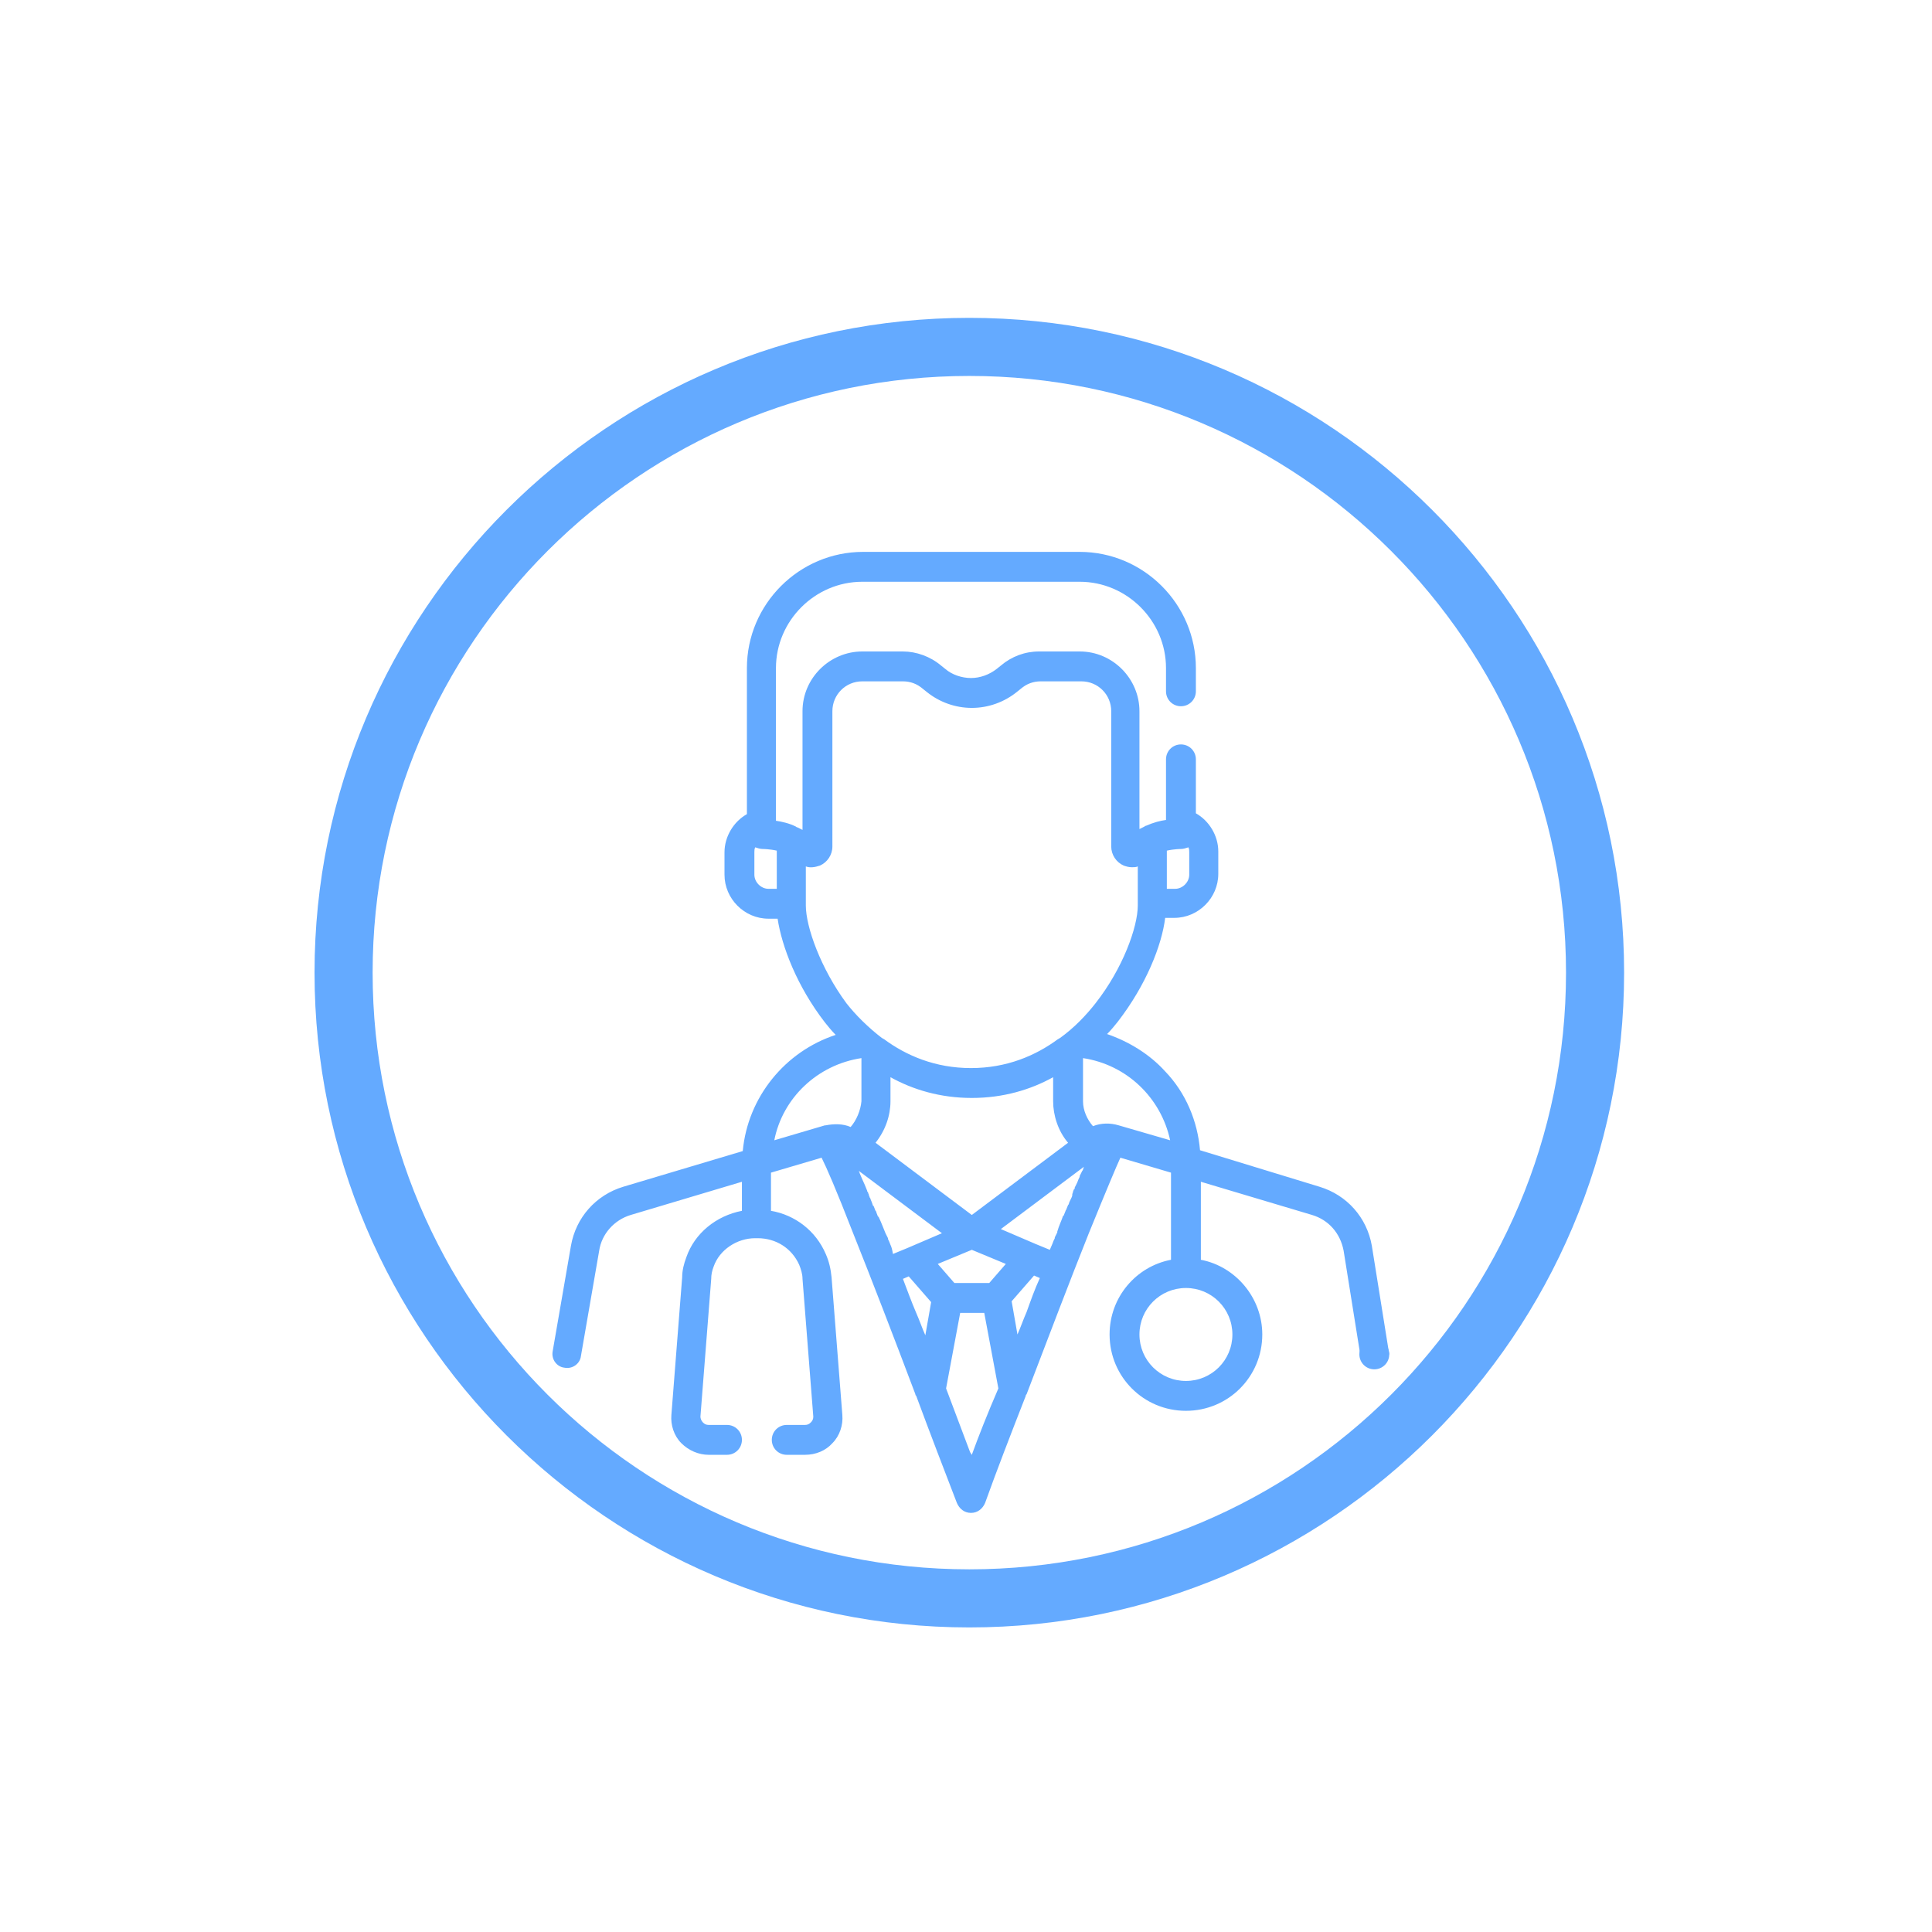
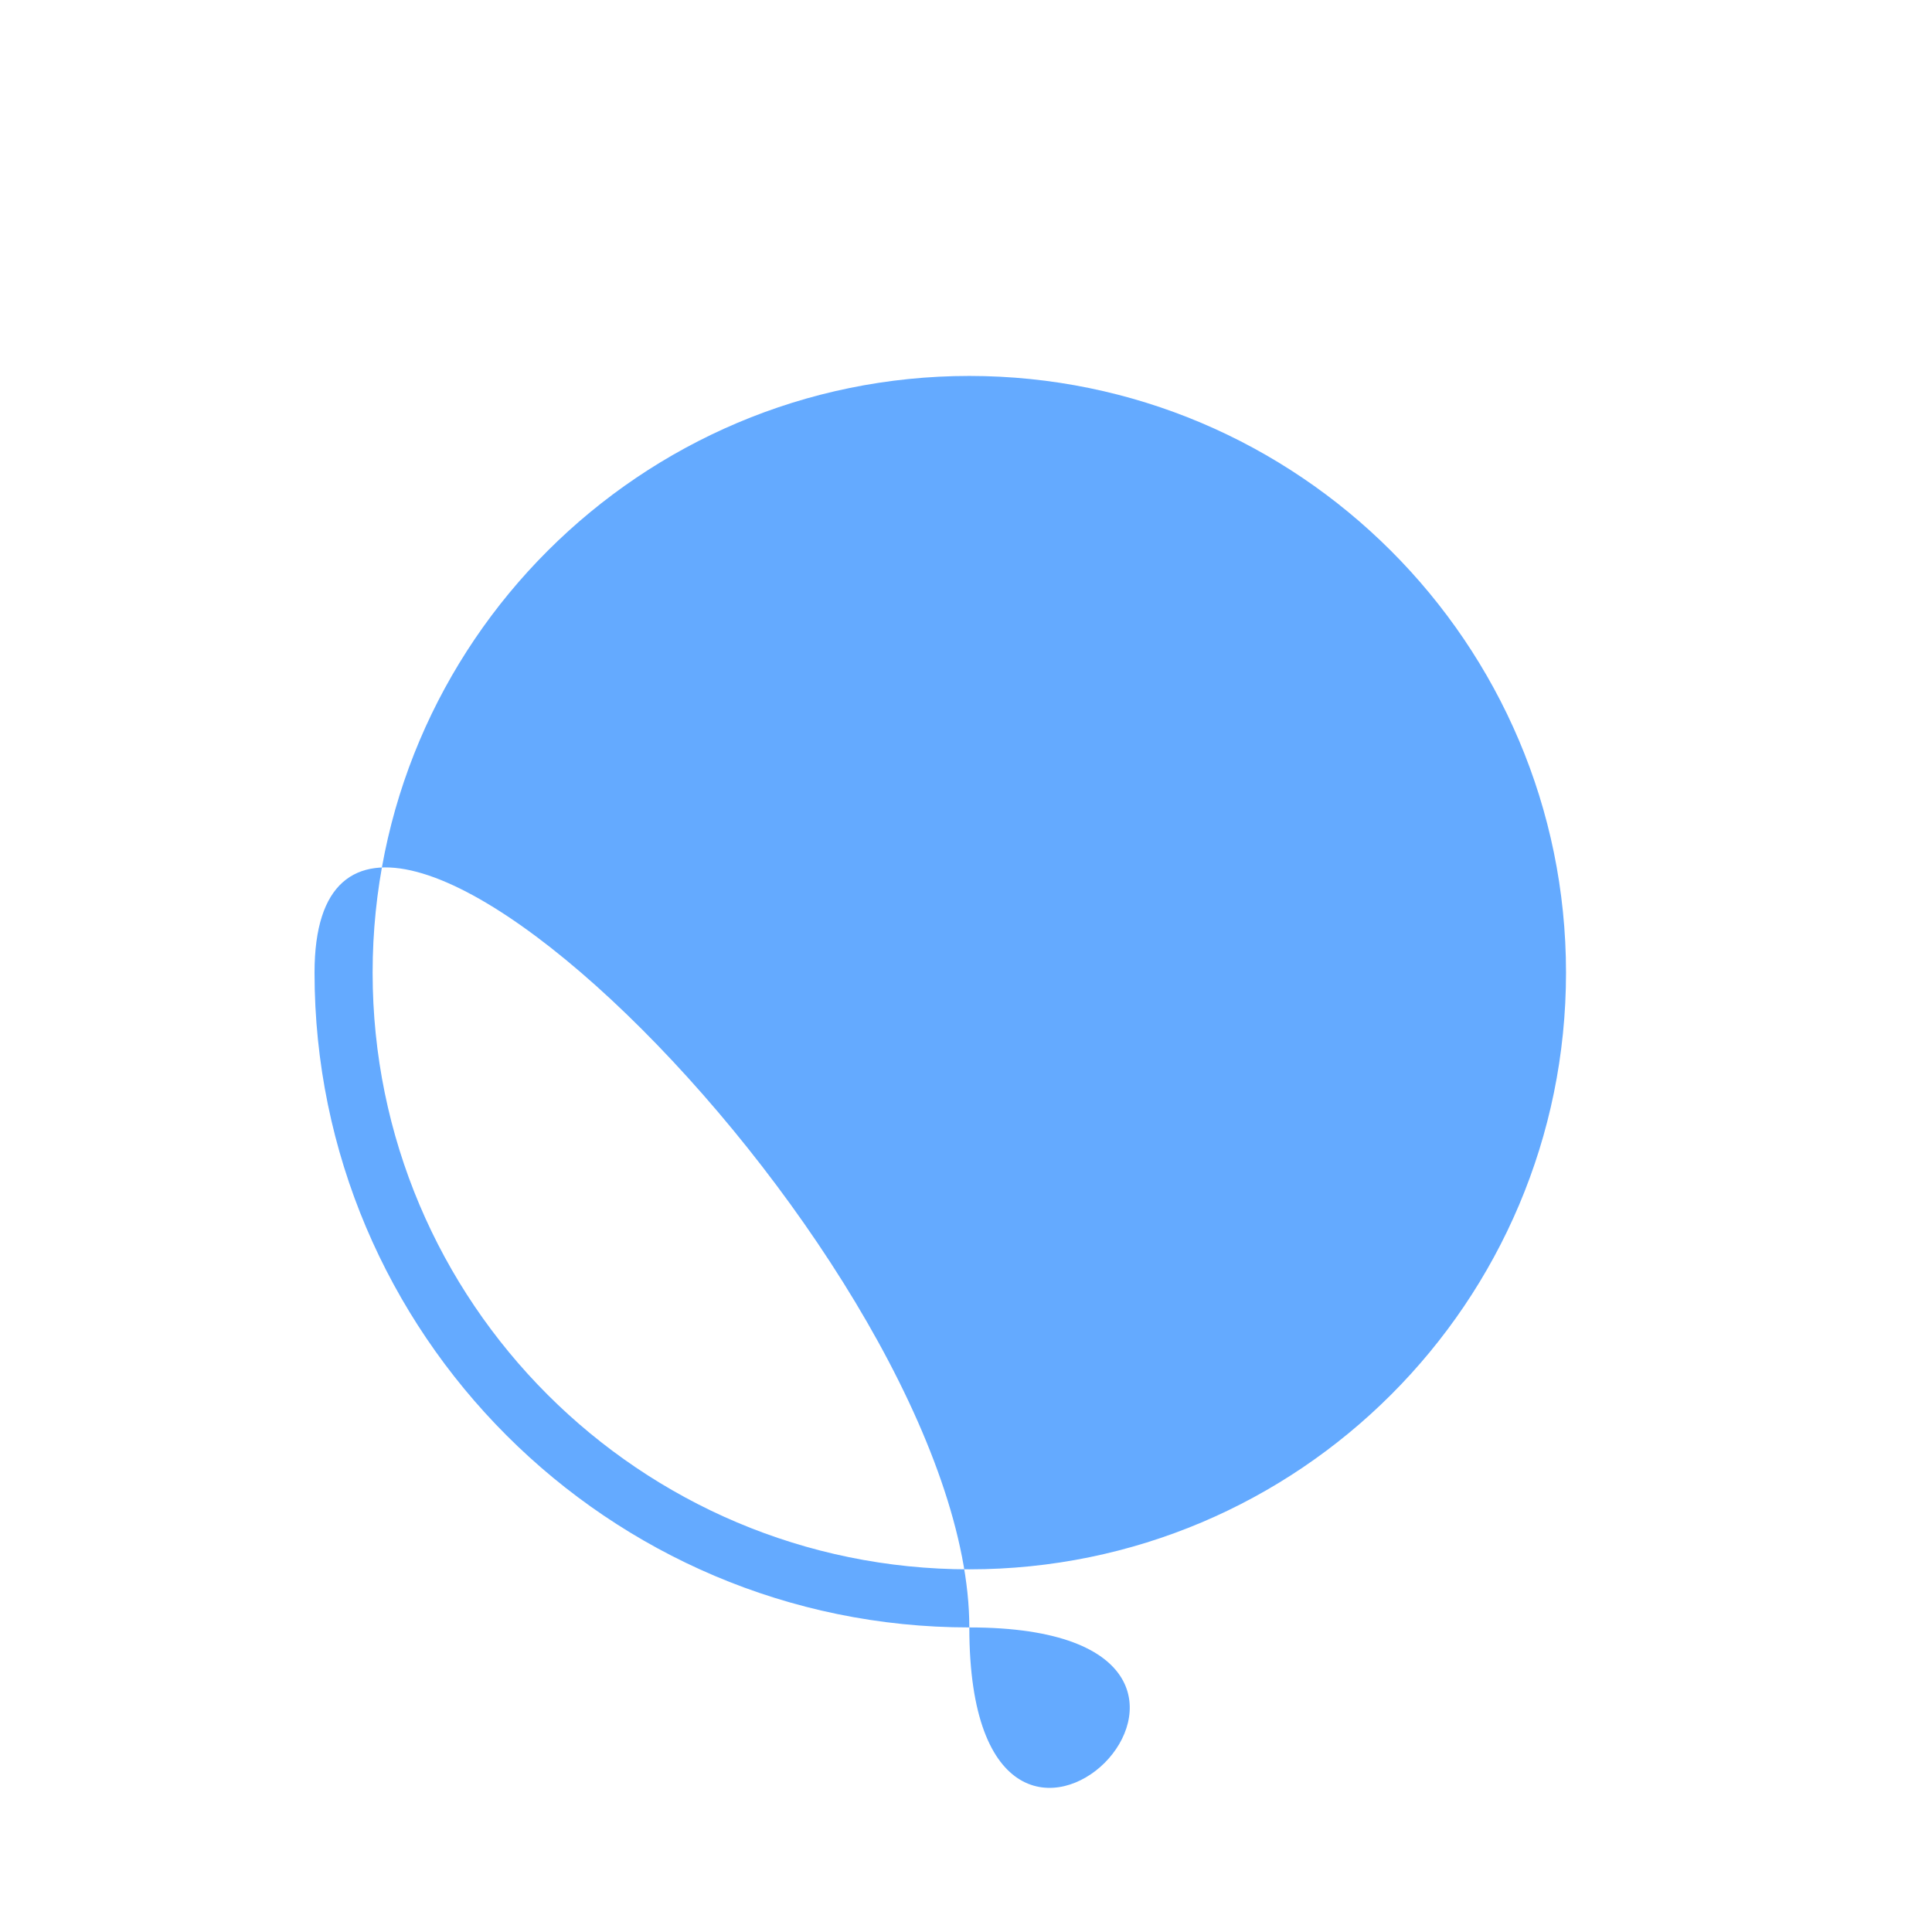
<svg xmlns="http://www.w3.org/2000/svg" version="1.1" id="Livello_1" x="0px" y="0px" viewBox="0 0 232.8 232.8" style="enable-background:new 0 0 232.8 232.8;" xml:space="preserve">
  <style type="text/css">
	.st0{fill:#64AAFF;}
</style>
  <g>
    <g>
      <g>
        <g>
-           <path class="st0" d="M167.4,163.2l-2.1-13.1c-0.6-3.4-3-6.1-6.3-7.1l-14.4-4.4c-0.3-3.5-1.7-6.9-4.2-9.5c-1.9-2.1-4.4-3.6-7-4.5      c0.5-0.5,0.9-1,1.3-1.5c3.4-4.4,5.3-9.2,5.7-12.5h1.1c2.9,0,5.3-2.4,5.3-5.3v-2.7c0-1.9-1.1-3.7-2.7-4.6v-6.5      c0-1-0.8-1.8-1.8-1.8c-1,0-1.8,0.8-1.8,1.8v7.3c-0.7,0.1-1.5,0.3-2.4,0.7c-0.1,0-0.2,0.1-0.2,0.1c-0.2,0.1-0.4,0.2-0.6,0.3V85.7      c0-3.9-3.2-7.2-7.2-7.2h-4.9c-1.7,0-3.3,0.6-4.6,1.7l-0.5,0.4c-0.9,0.7-2,1.1-3.1,1.1s-2.3-0.4-3.1-1.1l-0.5-0.4      c-1.3-1.1-3-1.7-4.6-1.7h-4.9c-3.9,0-7.2,3.2-7.2,7.2V100c-0.2-0.1-0.4-0.2-0.6-0.3c-0.1,0-0.2-0.1-0.2-0.1      c-0.8-0.4-1.7-0.6-2.4-0.7V80.5c0-5.7,4.7-10.4,10.4-10.4h26.2c5.7,0,10.4,4.7,10.4,10.4v2.8c0,1,0.8,1.8,1.8,1.8      c1,0,1.8-0.8,1.8-1.8v-2.8c0-7.7-6.3-14-14-14H104c-7.7,0-14,6.3-14,14v17.6c-1.6,0.9-2.7,2.7-2.7,4.6v2.7      c0,2.9,2.4,5.3,5.3,5.3h1.1c0.5,3.3,2.3,8.1,5.7,12.5c0.4,0.5,0.8,1,1.3,1.5c-6.1,2-10.6,7.5-11.2,14L75.1,143      c-3.3,1-5.7,3.7-6.3,7.1l-2.2,12.7c-0.2,1,0.5,1.9,1.4,2c1,0.2,1.9-0.5,2-1.4l2.2-12.7c0.3-2,1.8-3.7,3.8-4.3l13.4-4v3.5      c-3.1,0.6-5.7,2.7-6.7,5.6c-0.3,0.8-0.5,1.6-0.5,2.4l-1.3,16.6c-0.1,1.2,0.3,2.5,1.2,3.4c0.9,0.9,2.1,1.4,3.3,1.4h2.2      c1,0,1.8-0.8,1.8-1.8s-0.8-1.8-1.8-1.8h-2.2c-0.3,0-0.5-0.1-0.7-0.3c-0.2-0.2-0.3-0.5-0.3-0.7l1.3-16.6c0-0.5,0.1-1,0.3-1.5      c0.7-2,2.8-3.4,5-3.4l0.3,0c0,0,0,0,0,0c2.2,0,4.1,1.2,5,3.2c0.2,0.5,0.4,1.1,0.4,1.7l1.3,16.6c0,0.3-0.1,0.5-0.3,0.7      c-0.2,0.2-0.4,0.3-0.7,0.3h-2.2c-1,0-1.8,0.8-1.8,1.8c0,1,0.8,1.8,1.8,1.8h2.2c1.3,0,2.5-0.5,3.3-1.4c0.9-0.9,1.3-2.2,1.2-3.4      l-1.3-16.6c-0.1-1-0.3-1.9-0.7-2.8c-1.2-2.8-3.7-4.7-6.6-5.2v-4.6l6.1-1.8c0.6,1.2,1.7,3.7,3.8,9.1c2.2,5.5,4.9,12.5,7.5,19.4      c0,0.1,0,0.1,0.1,0.2c1.7,4.6,3.4,9,4.9,12.9c0.3,0.7,0.9,1.2,1.7,1.2s1.4-0.5,1.7-1.2c1.4-3.9,3.1-8.3,4.9-12.9      c0-0.1,0-0.1,0.1-0.2c2.6-6.8,5.3-13.9,7.5-19.4c2.2-5.4,3.3-8,3.8-9.1l6.1,1.8v10.5c-4.2,0.8-7.4,4.5-7.4,9      c0,5.1,4.1,9.2,9.2,9.2s9.2-4.1,9.2-9.2c0-4.4-3.2-8.2-7.4-9v-9.4l13.4,4c2,0.6,3.4,2.2,3.8,4.3l2,12.5 M140.6,102.5      c0.9-0.2,1.7-0.2,1.7-0.2c0.3,0,0.6-0.1,0.9-0.2c0.1,0.2,0.1,0.4,0.1,0.6v2.7c0,0.9-0.8,1.7-1.7,1.7h-1V102.5L140.6,102.5z       M93.6,107.1L93.6,107.1h-1c-0.9,0-1.7-0.8-1.7-1.7v-2.7c0-0.2,0-0.4,0.1-0.6c0.3,0.1,0.6,0.2,0.9,0.2c0,0,0.8,0,1.7,0.2V107.1      L93.6,107.1z M97.1,109.1v-4.7c0.5,0.2,1.1,0.1,1.7-0.1c0.9-0.4,1.5-1.3,1.5-2.3V85.7c0-2,1.6-3.6,3.6-3.6h4.9      c0.9,0,1.7,0.3,2.4,0.9l0.5,0.4c1.5,1.2,3.4,1.9,5.4,1.9s3.9-0.7,5.4-1.9l0.5-0.4c0.7-0.6,1.5-0.9,2.4-0.9h4.9      c2,0,3.6,1.6,3.6,3.6V102c0,1,0.6,1.9,1.5,2.3c0.3,0.1,0.6,0.2,1,0.2c0.2,0,0.5,0,0.7-0.1v4.7c0,2.6-1.8,7.6-5.1,11.8      c-1.1,1.4-2.5,2.9-4.3,4.2c-0.1,0-0.1,0.1-0.2,0.1c-2.7,2-6.2,3.5-10.5,3.5s-7.8-1.5-10.5-3.5c-0.1,0-0.1-0.1-0.2-0.1      c-1.7-1.3-3.2-2.8-4.3-4.2C98.9,116.7,97.1,111.7,97.1,109.1z M128.7,137.7l-11.6,8.7l-11.6-8.7c1.2-1.5,1.8-3.3,1.8-5v-2.9      c2.7,1.5,6,2.5,9.8,2.5c3.8,0,7.1-1,9.8-2.5v2.9C126.9,134.4,127.5,136.3,128.7,137.7z M102.5,135.8c-0.9-0.4-2-0.4-3-0.2      c0,0-0.1,0-0.1,0l-6.1,1.8c1-5.1,5.2-9.1,10.5-9.9v5.2C103.7,133.8,103.2,135,102.5,135.8z M107.3,150      C107.3,150,107.3,150,107.3,150c-0.1-0.3-0.2-0.5-0.3-0.7c0,0,0-0.1,0-0.1c-0.1-0.2-0.2-0.4-0.3-0.6c0,0,0,0,0,0      c-0.3-0.7-0.5-1.3-0.8-1.9c0,0,0-0.1-0.1-0.1c-0.1-0.2-0.1-0.3-0.2-0.5c0-0.1,0-0.1-0.1-0.2c-0.1-0.2-0.1-0.3-0.2-0.5      c0,0,0-0.1-0.1-0.1c-0.1-0.3-0.2-0.6-0.3-0.8c0-0.1-0.1-0.2-0.1-0.2c0-0.1-0.1-0.2-0.1-0.3c0-0.1-0.1-0.2-0.1-0.3      c0,0,0-0.1-0.1-0.1c0,0,0-0.1,0-0.1c-0.2-0.5-0.4-1-0.6-1.4c0,0,0,0,0,0c-0.1-0.2-0.2-0.5-0.3-0.7c0-0.1-0.1-0.2-0.1-0.3l10,7.5      l-4.2,1.8c0,0,0,0,0,0l-1.7,0.7C107.5,150.5,107.4,150.2,107.3,150z M111.5,160.9c-0.4-0.9-0.7-1.8-1.1-2.7      c-0.6-1.4-1.1-2.8-1.6-4.1l0.7-0.3l2.7,3.1L111.5,160.9z M117.1,175.3c-0.1-0.1-0.1-0.2-0.2-0.3c-0.8-2.1-1.8-4.8-2.9-7.7      l1.7-9.1h2.9l1.7,9.1C119,170.3,117.9,173.1,117.1,175.3z M119.2,154.6H115l-2-2.3l4.1-1.7l4.1,1.7L119.2,154.6z M123.7,158.1      c-0.4,0.9-0.7,1.8-1.1,2.7l-0.7-4l2.7-3.1l0.7,0.3C124.7,155.3,124.2,156.7,123.7,158.1z M130.4,141.1c-0.1,0.2-0.2,0.4-0.3,0.6      c0,0,0,0.1,0,0.1c-0.1,0.2-0.2,0.4-0.3,0.7c0,0,0,0,0,0c-0.1,0.2-0.2,0.4-0.3,0.6c0,0,0,0.1,0,0.1c0,0,0,0.1-0.1,0.1      c0,0.1-0.1,0.2-0.1,0.3c0,0.1-0.1,0.2-0.1,0.4c0,0,0,0.1,0,0.1c-0.1,0.3-0.3,0.6-0.4,0.9c0,0.1,0,0.1-0.1,0.2      c-0.1,0.2-0.1,0.3-0.2,0.5c0,0.1-0.1,0.1-0.1,0.2c-0.1,0.2-0.1,0.3-0.2,0.5c0,0,0,0.1-0.1,0.1c-0.2,0.6-0.5,1.2-0.7,1.9      c0,0,0,0,0,0.1c-0.1,0.2-0.2,0.4-0.3,0.6c0,0,0,0.1,0,0.1c-0.1,0.2-0.2,0.4-0.3,0.7c0,0,0,0,0,0c-0.1,0.2-0.2,0.5-0.3,0.7      l-1.7-0.7c0,0,0,0,0,0l-4.2-1.8l10-7.5C130.5,140.9,130.5,141,130.4,141.1z M134.8,135.6C134.8,135.6,134.8,135.6,134.8,135.6      C134.8,135.6,134.8,135.6,134.8,135.6c-1-0.3-2.1-0.3-3.1,0.1c-0.7-0.8-1.2-1.9-1.2-3v-5.2c5.3,0.8,9.4,4.8,10.5,9.9      L134.8,135.6z M148.5,160.8c0,3.1-2.5,5.6-5.6,5.6s-5.6-2.5-5.6-5.6s2.5-5.6,5.6-5.6S148.5,157.7,148.5,160.8z" />
-         </g>
+           </g>
      </g>
-       <circle class="st0" cx="165.6" cy="163.2" r="1.8" />
    </g>
  </g>
  <g>
    <g>
-       <path class="st0" d="M116.8,196.1c-43.5,0-78.9-35.4-78.9-78.9s35.4-78.9,78.9-78.9s78.9,35.4,78.9,78.9S160.3,196.1,116.8,196.1z     M116.8,45.3c-39.6,0-71.9,32.2-71.9,71.9s32.2,71.9,71.9,71.9s71.9-32.2,71.9-71.9S156.4,45.3,116.8,45.3z" />
+       <path class="st0" d="M116.8,196.1c-43.5,0-78.9-35.4-78.9-78.9s78.9,35.4,78.9,78.9S160.3,196.1,116.8,196.1z     M116.8,45.3c-39.6,0-71.9,32.2-71.9,71.9s32.2,71.9,71.9,71.9s71.9-32.2,71.9-71.9S156.4,45.3,116.8,45.3z" />
    </g>
  </g>
</svg>